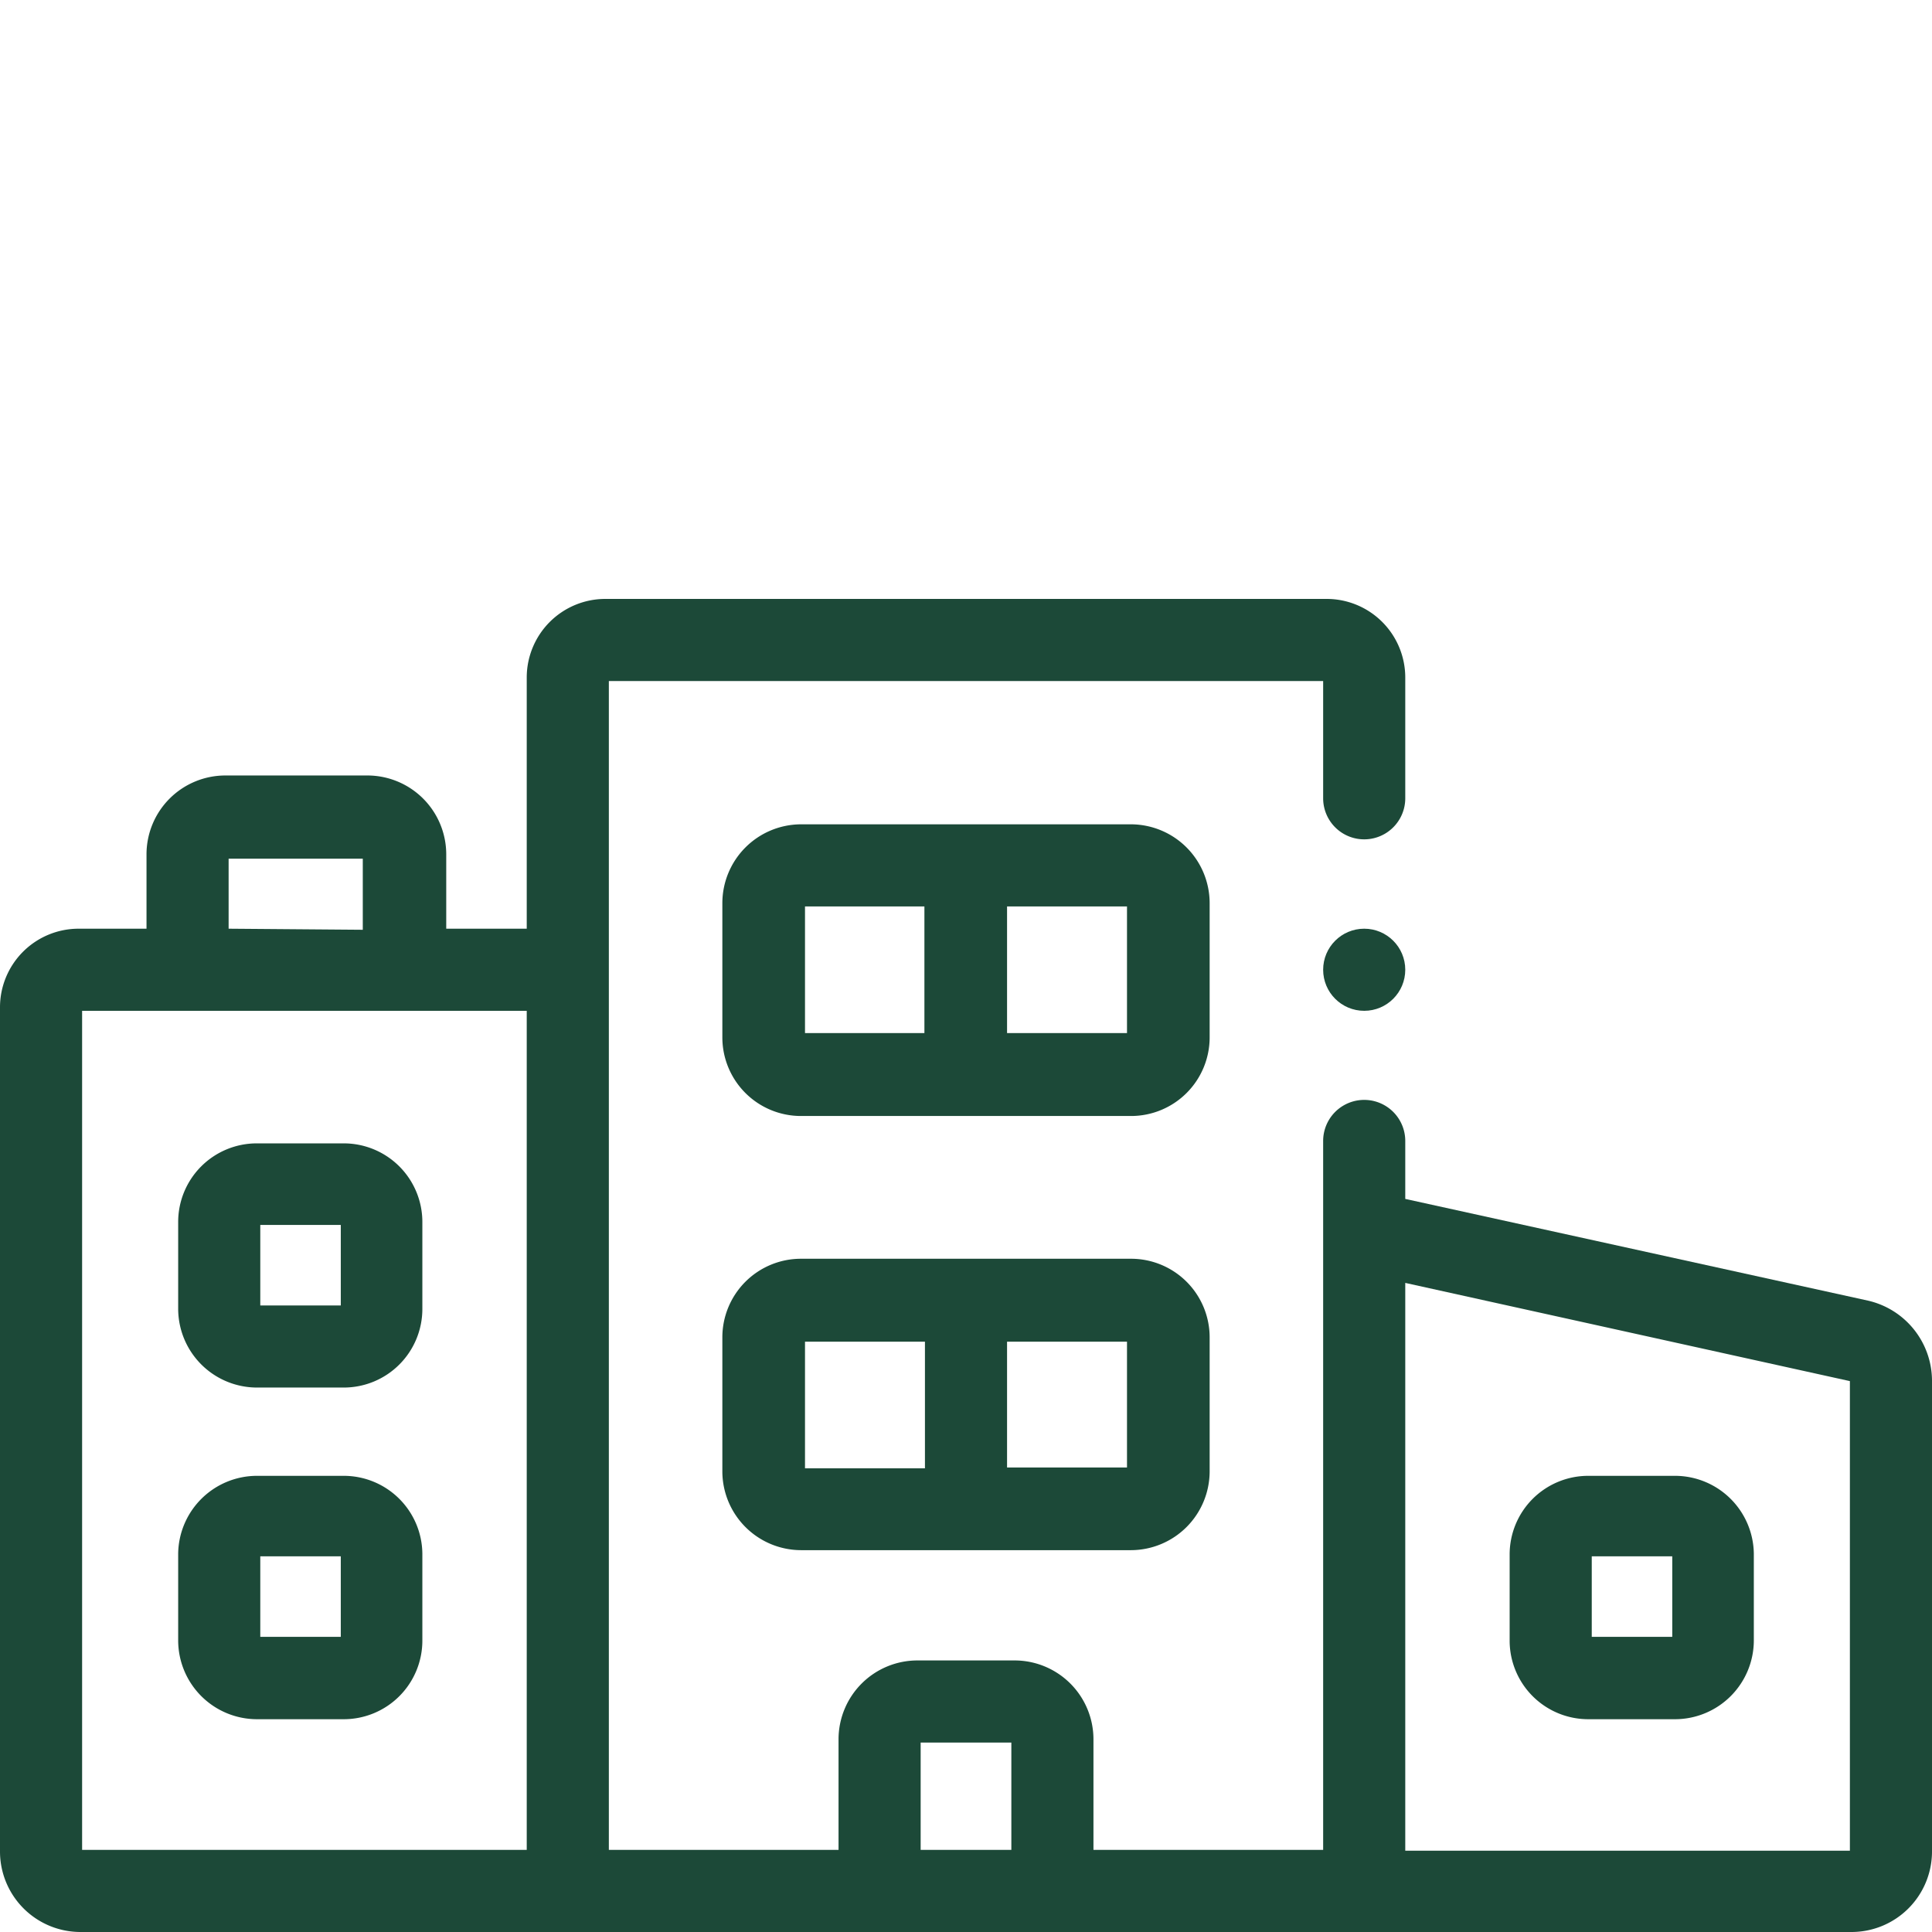
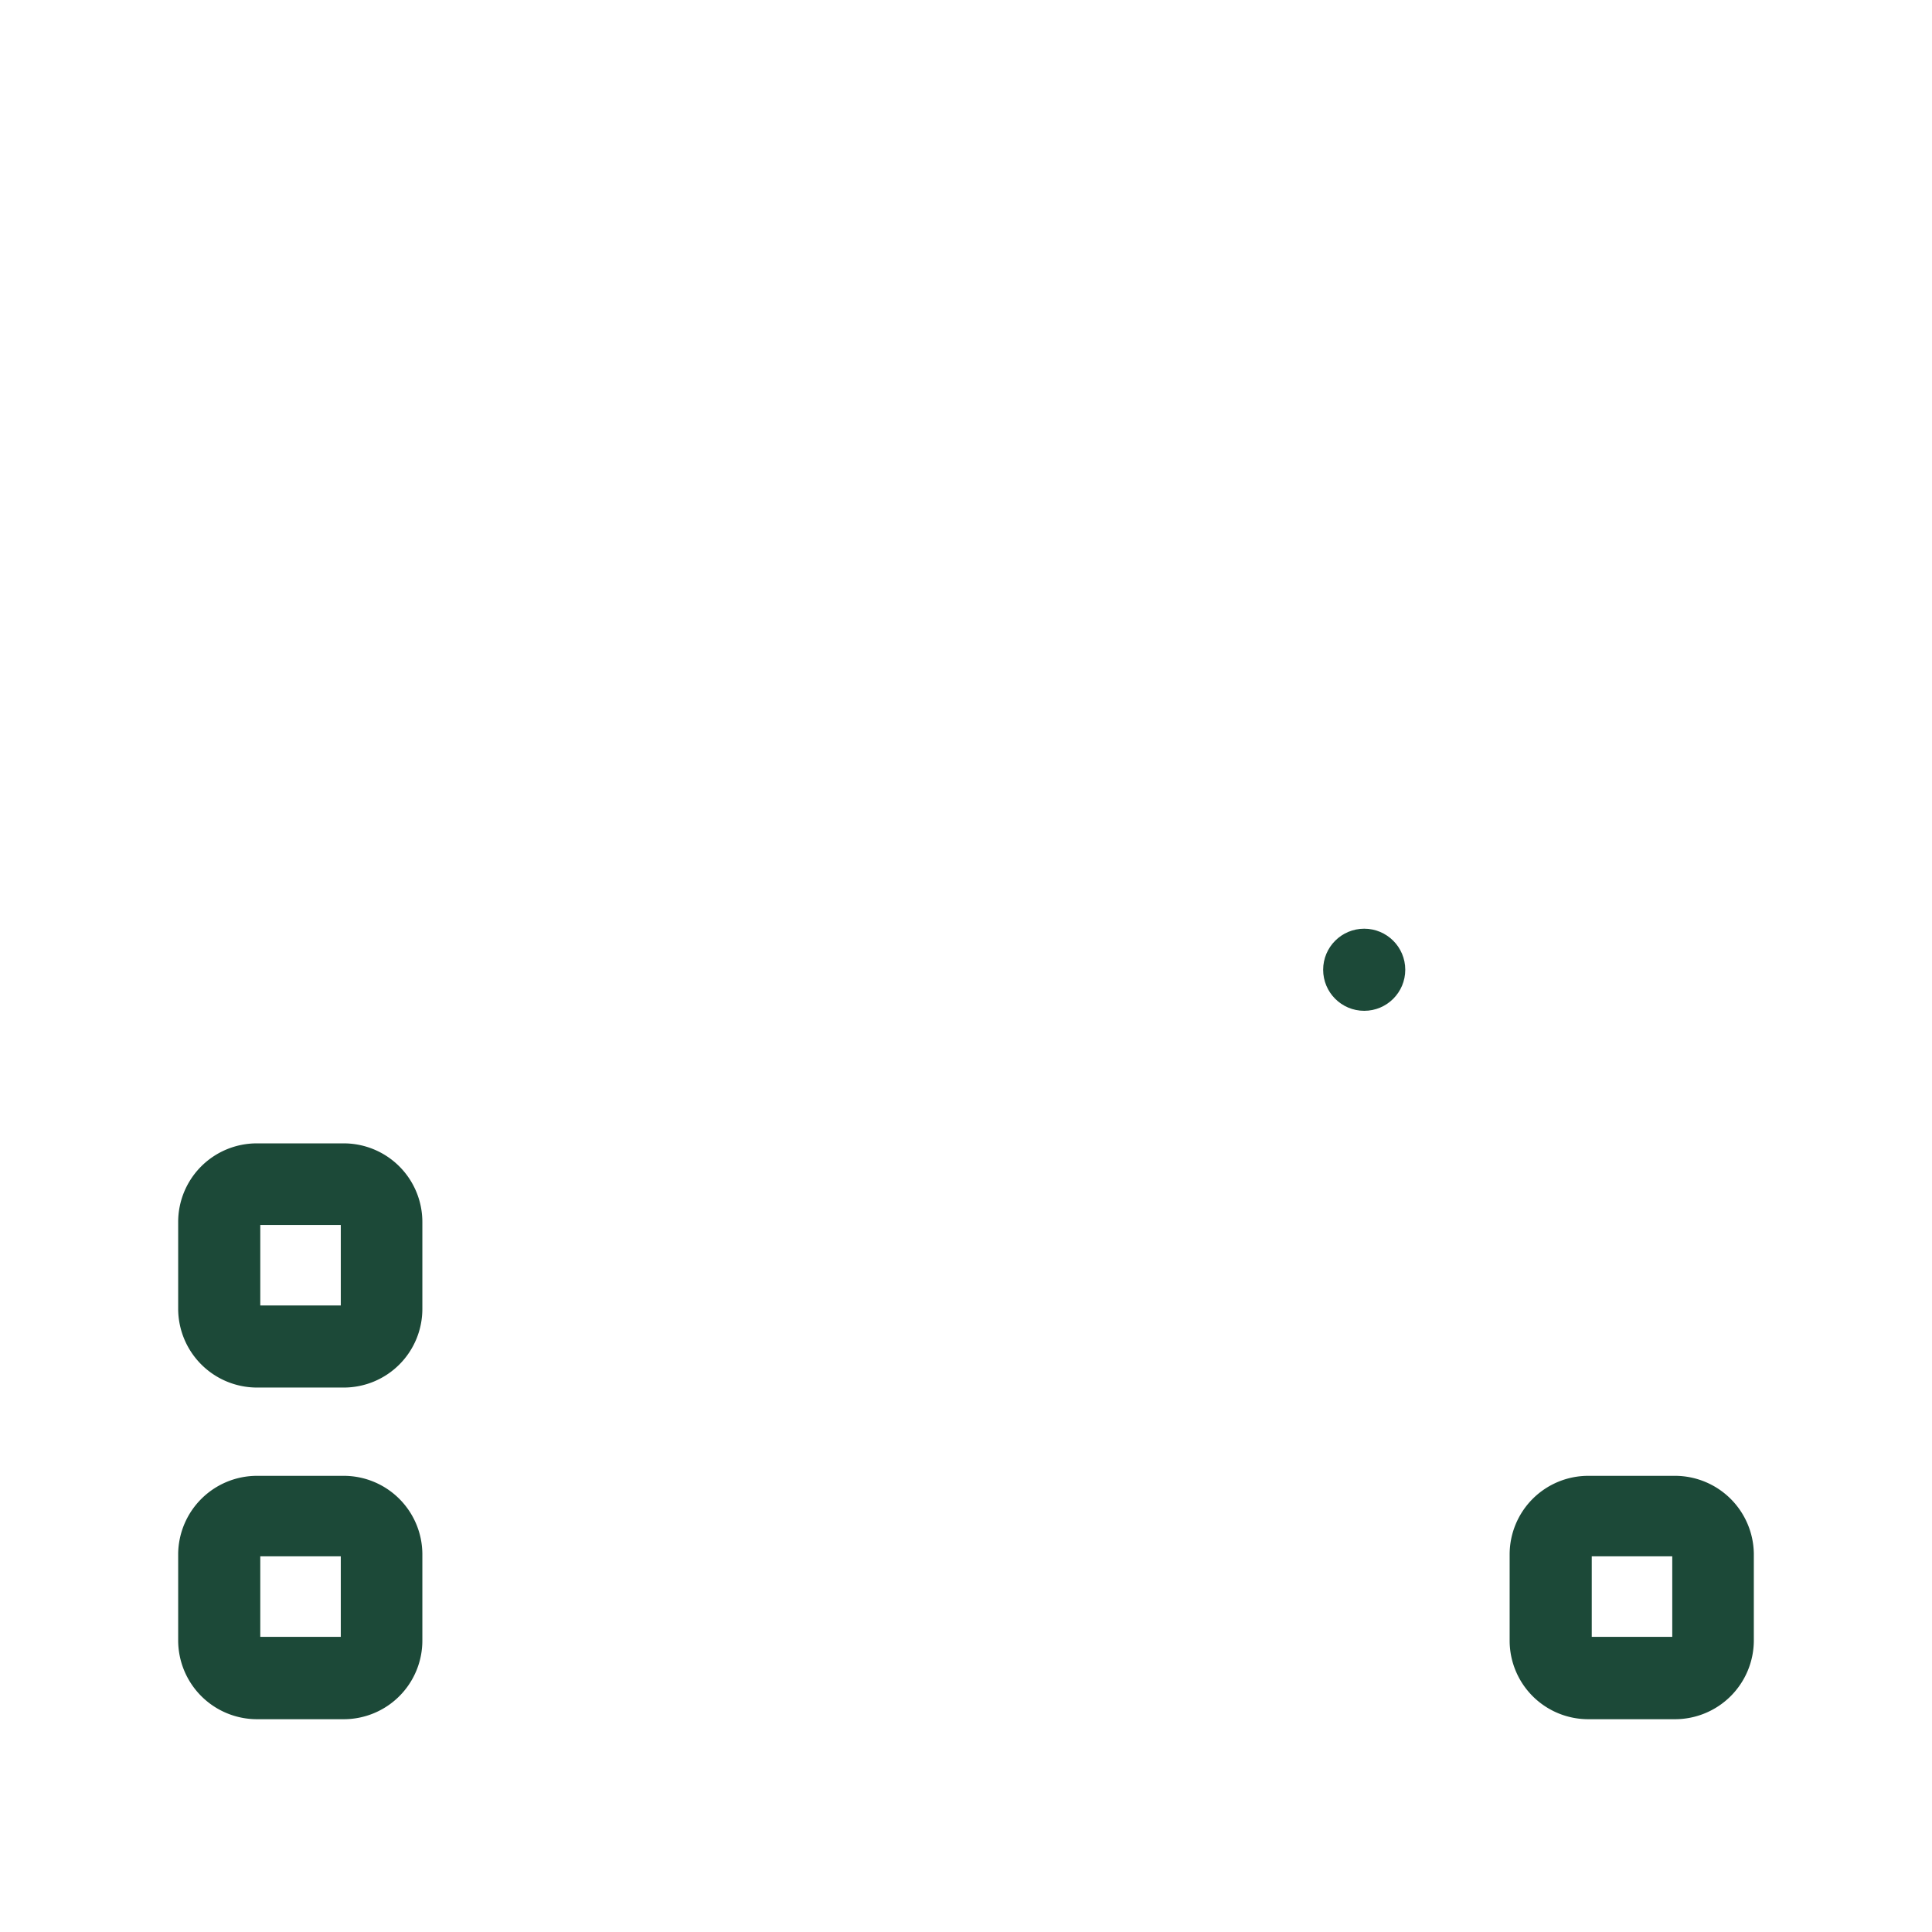
<svg xmlns="http://www.w3.org/2000/svg" id="Шар_1" data-name="Шар 1" viewBox="0 0 72 72">
  <defs>
    <style>.cls-1{fill:#1c4938;}</style>
  </defs>
-   <path class="cls-1" d="M45.08,33.66a2.94,2.94,0,0,0-2.93-2.94H29.85a2.94,2.94,0,0,0-2.93,2.94v5a2.93,2.93,0,0,0,2.93,2.93h12.3a2.93,2.93,0,0,0,2.93-2.93ZM42,38.5H37.53V33.78H42Zm-7.55-4.72V38.5H30V33.78Z" />
-   <path class="cls-1" d="M42.15,46.91H29.85a2.93,2.93,0,0,0-2.93,2.93v5a2.94,2.94,0,0,0,2.93,2.93h12.3a2.94,2.94,0,0,0,2.93-2.93v-5A2.93,2.93,0,0,0,42.15,46.91ZM42,54.69H37.53V50H42ZM34.47,50v4.72H30V50Z" />
  <path class="cls-1" d="M9.57,64.07h3.24a2.93,2.93,0,0,0,2.93-2.93V57.9A2.93,2.93,0,0,0,12.81,55H9.57A2.94,2.94,0,0,0,6.64,57.9v3.24A2.94,2.94,0,0,0,9.57,64.07ZM9.7,61V58h3v3Z" />
  <path class="cls-1" d="M9.57,51.71h3.24a2.93,2.93,0,0,0,2.93-2.93V45.54a2.93,2.93,0,0,0-2.93-2.93H9.57a2.93,2.93,0,0,0-2.93,2.93v3.24A2.94,2.94,0,0,0,9.57,51.71Zm.13-3.06v-3h3v3Z" />
-   <path class="cls-1" d="M69.61,48.47,52.37,44.68V42.52a1.53,1.53,0,1,0-3.06,0V68.94H40.75V64.81a2.94,2.94,0,0,0-2.94-2.93H34.19a2.94,2.94,0,0,0-2.94,2.93v4.13H22.69V25.38H49.31v4.37a1.53,1.53,0,1,0,3.06,0v-4.5a2.93,2.93,0,0,0-2.93-2.93H22.56a2.93,2.93,0,0,0-2.93,2.93v9.36h-3V31.83a2.94,2.94,0,0,0-2.93-2.93H8.4a2.94,2.94,0,0,0-2.94,2.93v2.78H2.93A2.93,2.93,0,0,0,0,37.54V69a3,3,0,0,0,3,3H69a3,3,0,0,0,3-3V51.44A3.07,3.07,0,0,0,69.61,48.47Zm-.67,3v17.5H52.37V47.81ZM37.69,64.94v4H34.31v-4ZM8.52,34.61V32h5v2.65Zm11.11,3.06V68.94H3.06V37.67Z" />
  <path class="cls-1" d="M59.19,64.07h3.24a2.94,2.94,0,0,0,2.93-2.93V57.9A2.94,2.94,0,0,0,62.43,55H59.19a2.93,2.93,0,0,0-2.93,2.93v3.24A2.93,2.93,0,0,0,59.19,64.07ZM59.32,61V58h3v3Z" />
  <circle class="cls-1" cx="50.84" cy="36.14" r="1.53" />
</svg>